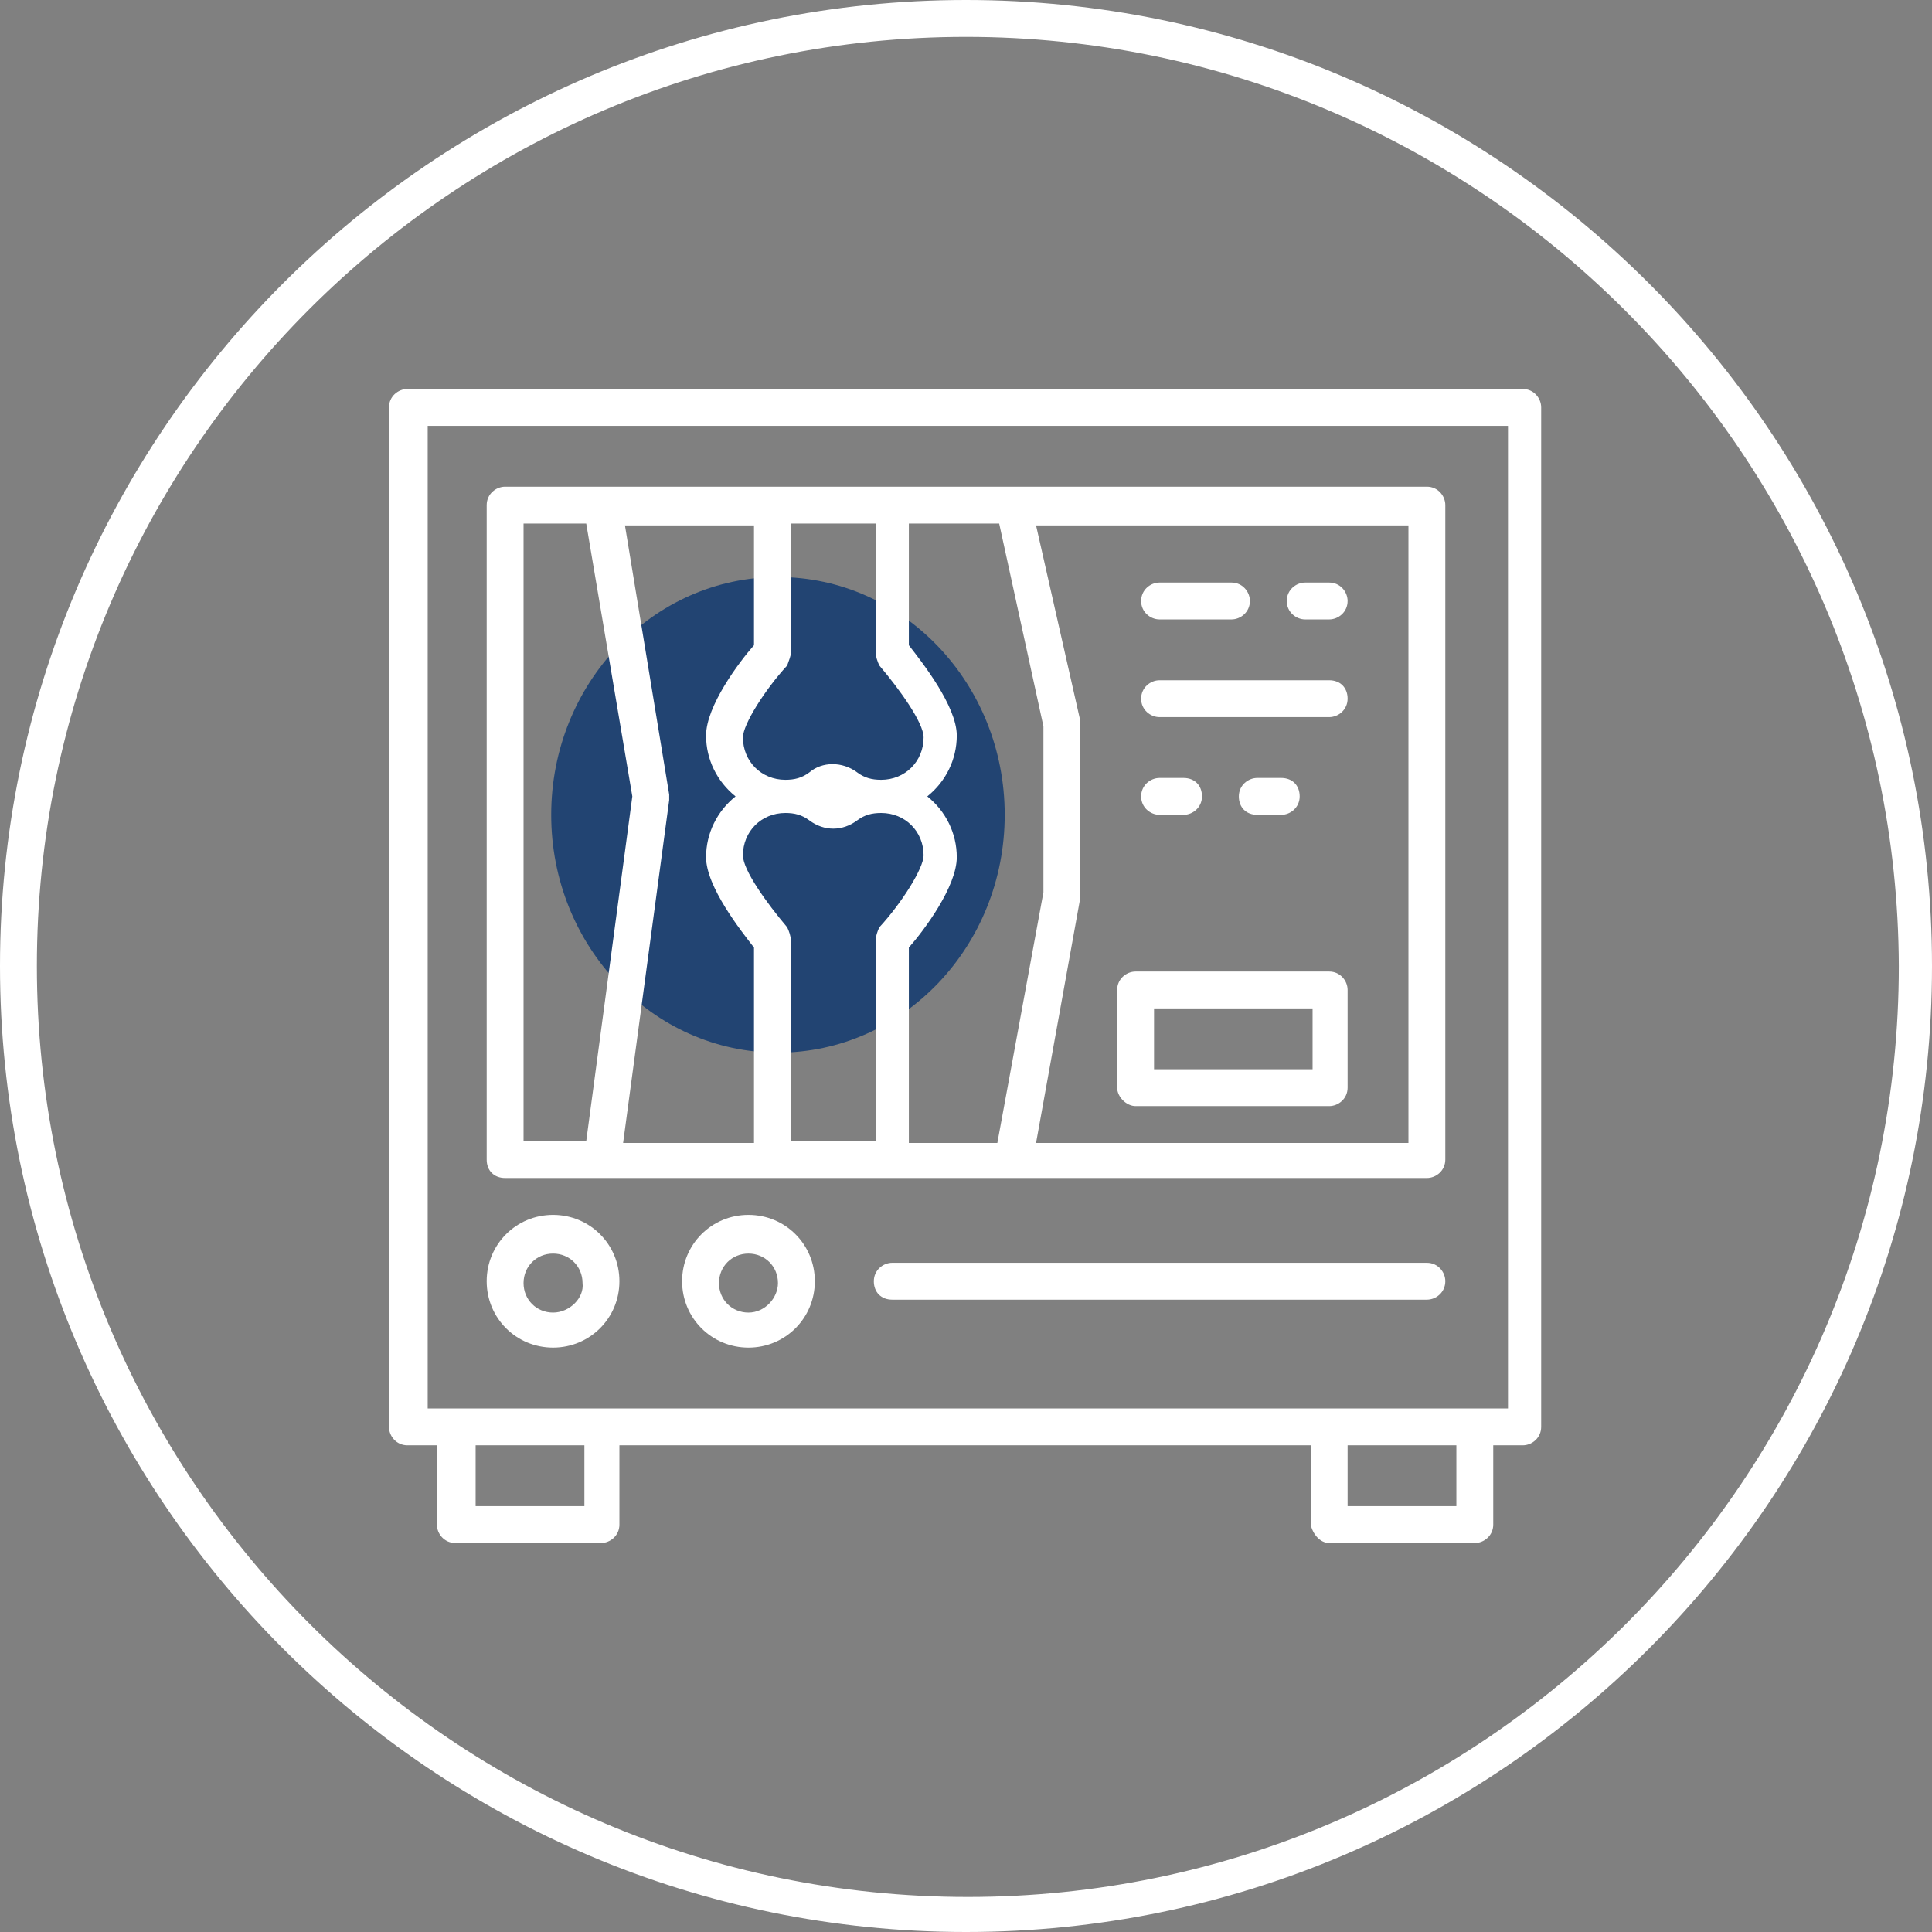
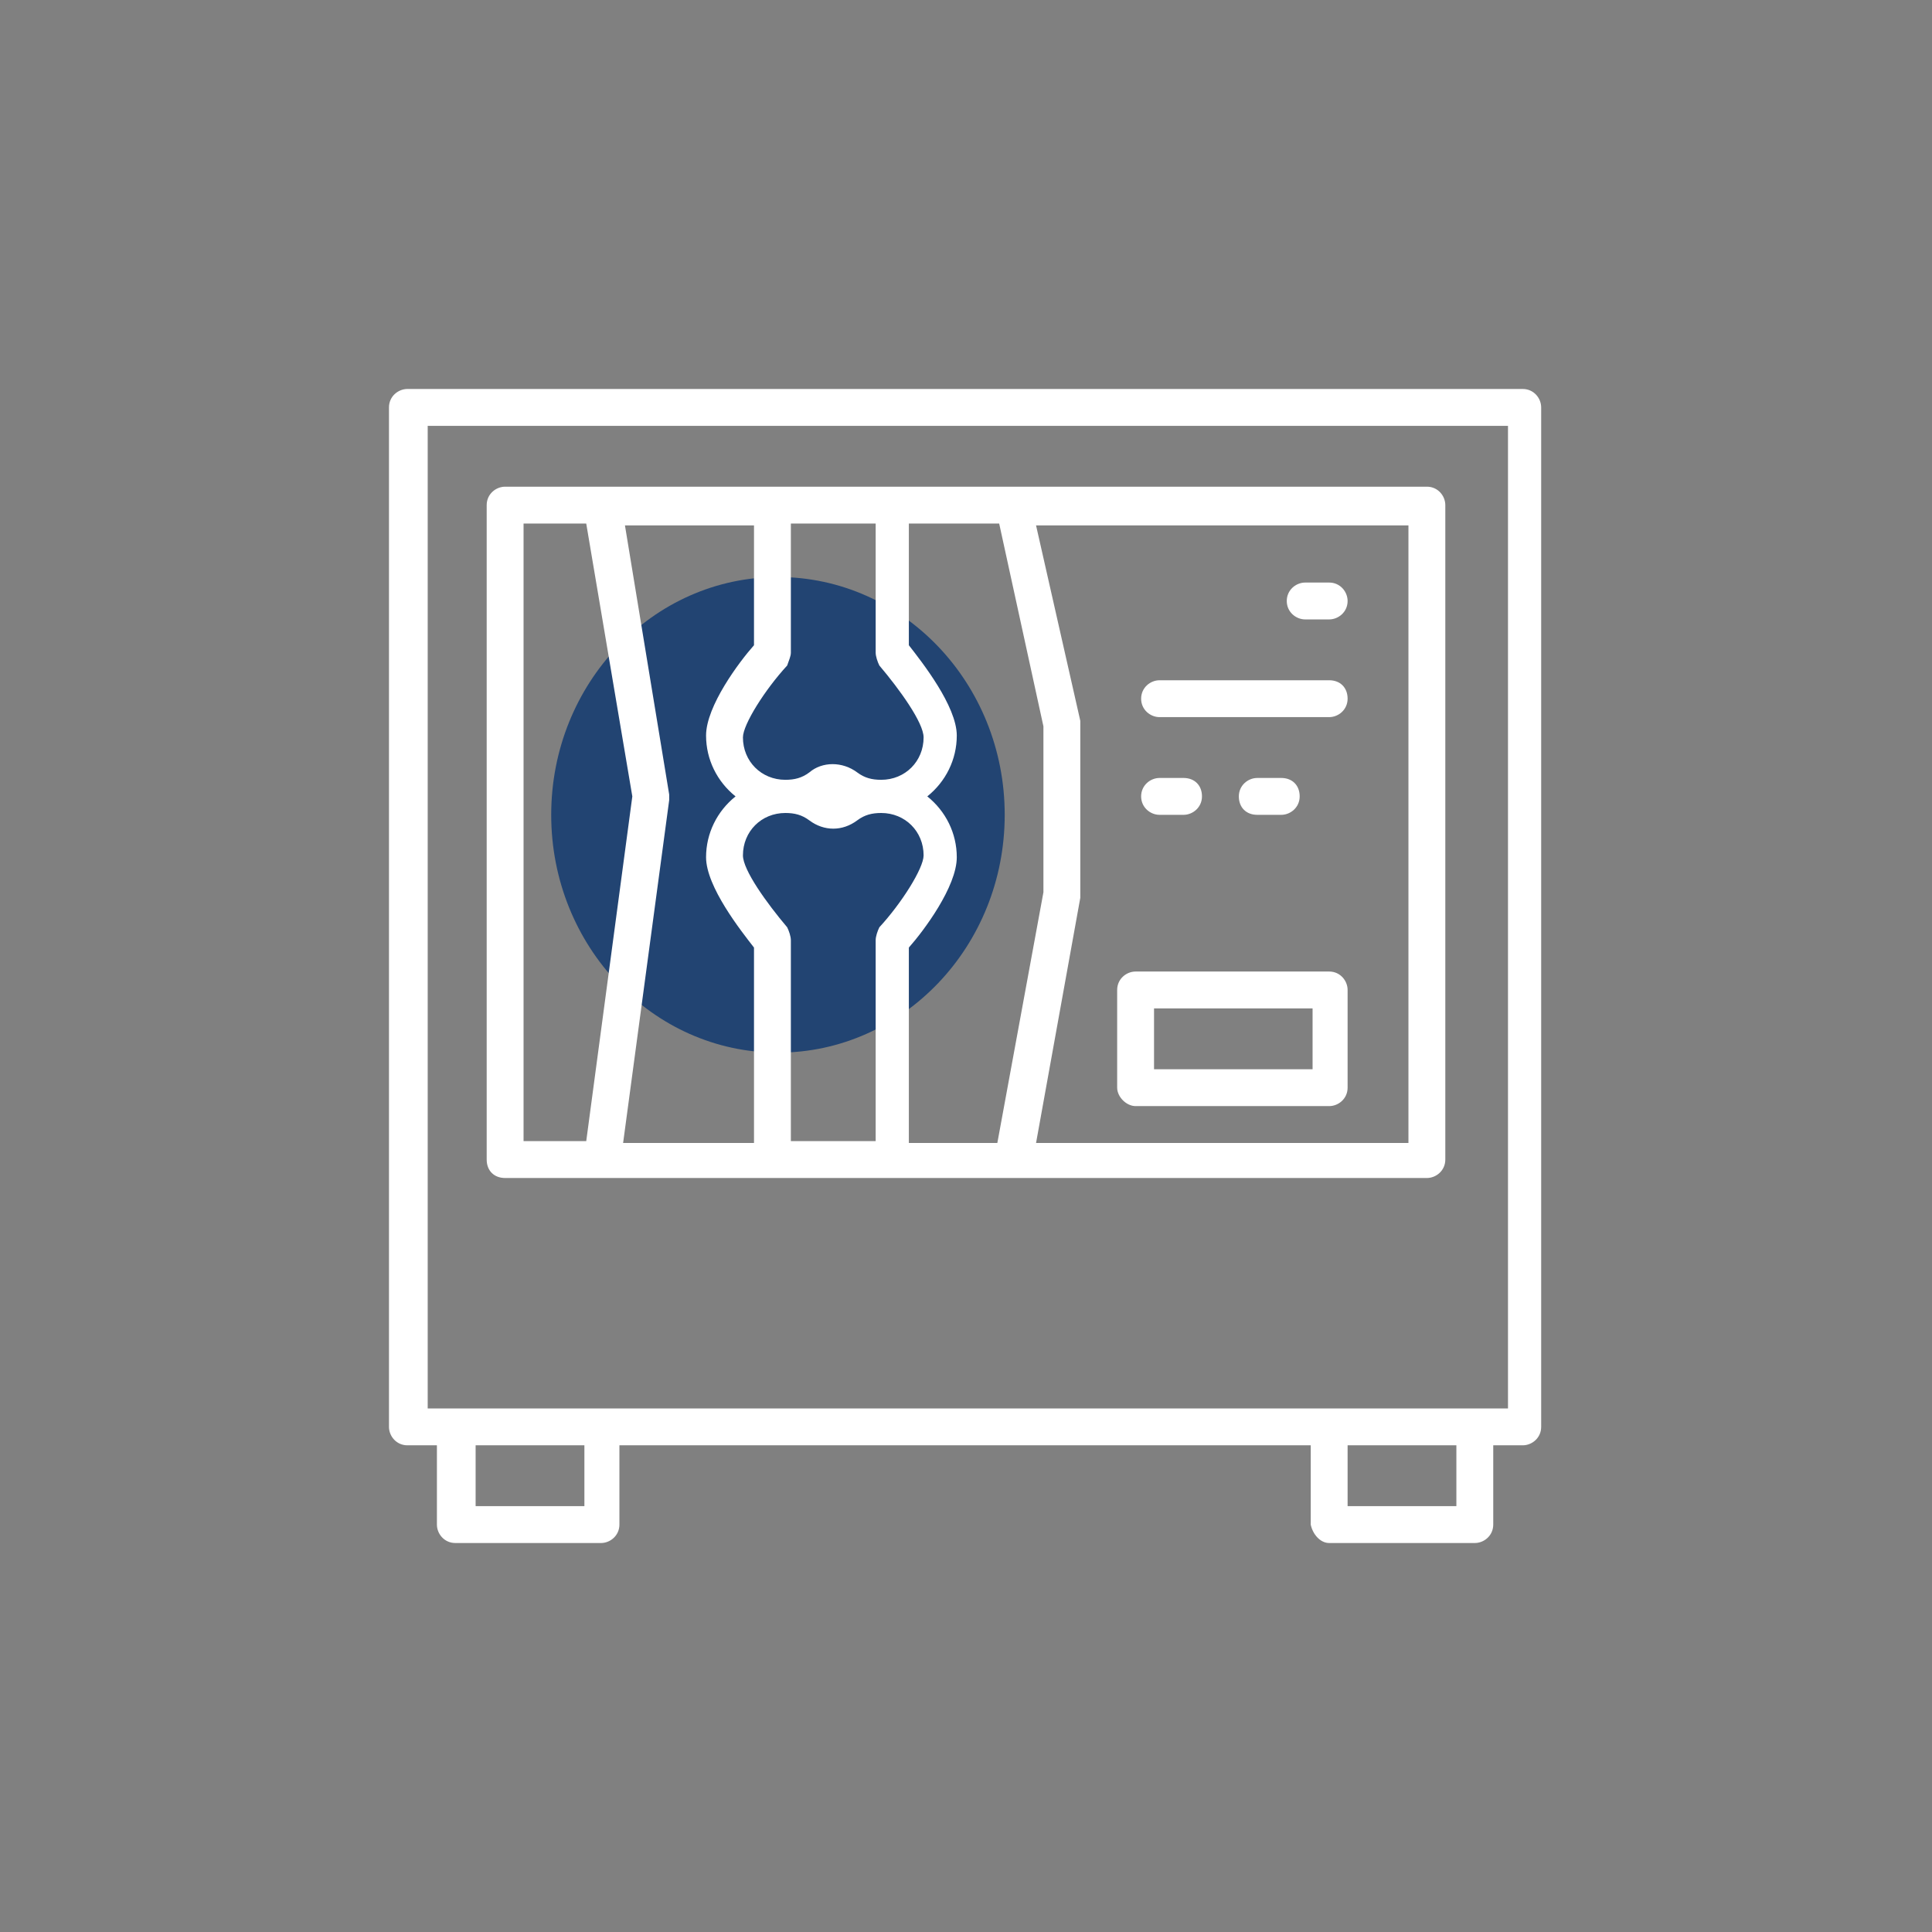
<svg xmlns="http://www.w3.org/2000/svg" version="1.1" id="Layer_1" x="0px" y="0px" viewBox="0 0 104.8 104.8" style="enable-background:new 0 0 104.8 104.8;" xml:space="preserve">
  <rect x="0" y="0" width="104.8" height="104.8" fill="#808080" stroke="none" />
  <style type="text/css">
	.st0{fill:#FFFFFF;}
	.st1{fill:#224472;}
</style>
  <g>
-     <path class="st0" d="M52.4,104.8C23.5,104.8,0,81.3,0,52.4S23.5,0,52.4,0s52.4,23.5,52.4,52.4S81.3,104.8,52.4,104.8z M52.4,2   C24.6,2,2,24.6,2,52.4s22.6,50.5,50.5,50.5c27.8,0,50.5-22.6,50.5-50.5C102.9,24.6,80.2,2,52.4,2z" />
-   </g>
+     </g>
  <ellipse id="Ellipse_364" class="st1" cx="42.2" cy="44.2" rx="12.3" ry="12.9" />
  <g id="Group_7492" transform="translate(824 1556)">
    <g>
      <g id="Group_7491" transform="translate(0 0)">
        <path id="Path_20026" class="st0" d="M-751.9-1472.3h7.9c0.5,0,1-0.4,1-1c0,0,0,0,0,0v-4.3h1.6c0.5,0,1-0.4,1-1v-55.3     c0-0.5-0.4-1-1-1c0,0,0,0,0,0h-60.5c-0.5,0-1,0.4-1,1v55.3c0,0.5,0.4,1,1,1h1.6v4.3c0,0.5,0.4,1,1,1h7.9c0.5,0,1-0.4,1-1v-4.3     h37.5v4.3C-752.8-1472.8-752.4-1472.3-751.9-1472.3 M-792.3-1474.3h-5.9v-3.3h5.9L-792.3-1474.3z M-791.3-1479.6h-9.5v-53.3h58.6     v53.3L-791.3-1479.6L-791.3-1479.6z M-750.9-1477.6h5.9v3.3h-5.9V-1477.6z" />
        <path id="Path_20027" class="st0" d="M-796.6-1492.1h50c0.5,0,1-0.4,1-1v-35.5c0-0.5-0.4-1-1-1h-50c-0.5,0-1,0.4-1,1v35.5     C-797.6-1492.5-797.2-1492.1-796.6-1492.1 M-795.6-1527.6h3.4l2.5,14.8l-2.5,18.7h-3.4V-1527.6z M-783.1-1527.6v6.6     c-0.8,0.9-2.6,3.3-2.6,4.9c0,1.3,0.6,2.5,1.6,3.3c-1,0.8-1.6,2-1.6,3.3c0,1.6,1.9,4,2.6,4.9v10.6h-7.1l2.5-18.6     c0-0.1,0-0.2,0-0.3l-2.4-14.6H-783.1z M-769.8-1527.6l2.4,11v9l-2.5,13.6h-4.8v-10.6c0.8-0.9,2.6-3.3,2.6-4.9     c0-1.3-0.6-2.5-1.6-3.3c1-0.8,1.6-2,1.6-3.3c0-1.6-1.9-4-2.6-4.9v-6.6H-769.8z M-747.6-1527.6v33.6h-20.2l2.4-13.3     c0-0.1,0-0.1,0-0.2v-9.2c0-0.1,0-0.1,0-0.2l-2.4-10.6H-747.6z M-781.1-1520.6v-7h4.6v7c0,0.2,0.1,0.5,0.2,0.7     c1.1,1.3,2.4,3.1,2.4,3.9c0,1.3-1,2.3-2.3,2.3c-0.5,0-0.9-0.1-1.3-0.4c-0.8-0.6-1.9-0.6-2.6,0c-0.4,0.3-0.8,0.4-1.3,0.4     c-1.3,0-2.3-1-2.3-2.3c0-0.7,1.2-2.6,2.4-3.9C-781.2-1520.2-781.1-1520.4-781.1-1520.6 M-776.5-1505v10.9h-4.6v-10.9     c0-0.2-0.1-0.5-0.2-0.7c-1.1-1.3-2.4-3.1-2.4-3.9c0-1.3,1-2.3,2.3-2.3c0.5,0,0.9,0.1,1.3,0.4c0.8,0.6,1.8,0.6,2.6,0     c0.4-0.3,0.8-0.4,1.3-0.4c1.3,0,2.3,1,2.3,2.3c0,0.7-1.2,2.6-2.4,3.9C-776.4-1505.5-776.5-1505.2-776.5-1505" />
-         <path id="Path_20028" class="st0" d="M-745.6-1486.5c0-0.5-0.4-1-1-1h-29c-0.5,0-1,0.4-1,1s0.4,1,1,1h29     C-746.1-1485.5-745.6-1485.9-745.6-1486.5" />
-         <path id="Path_20029" class="st0" d="M-794-1490.1c-2,0-3.6,1.6-3.6,3.6s1.6,3.6,3.6,3.6s3.6-1.6,3.6-3.6l0,0     C-790.4-1488.5-792-1490.1-794-1490.1 M-794-1484.8c-0.9,0-1.6-0.7-1.6-1.6s0.7-1.6,1.6-1.6s1.6,0.7,1.6,1.6l0,0     C-792.3-1485.6-793.1-1484.8-794-1484.8" />
-         <path id="Path_20030" class="st0" d="M-783.4-1490.1c-2,0-3.6,1.6-3.6,3.6s1.6,3.6,3.6,3.6s3.6-1.6,3.6-3.6l0,0     C-779.8-1488.5-781.4-1490.1-783.4-1490.1 M-783.4-1484.8c-0.9,0-1.6-0.7-1.6-1.6s0.7-1.6,1.6-1.6s1.6,0.7,1.6,1.6l0,0     C-781.8-1485.6-782.5-1484.8-783.4-1484.8" />
-         <path id="Path_20031" class="st0" d="M-761.1-1522.4h3.9c0.5,0,1-0.4,1-1c0-0.5-0.4-1-1-1h-3.9c-0.5,0-1,0.4-1,1     C-762.1-1522.8-761.6-1522.4-761.1-1522.4" />
        <path id="Path_20032" class="st0" d="M-753.2-1522.4h1.3c0.5,0,1-0.4,1-1c0-0.5-0.4-1-1-1h-1.3c-0.5,0-1,0.4-1,1     C-754.2-1522.8-753.7-1522.4-753.2-1522.4" />
        <path id="Path_20033" class="st0" d="M-761.1-1517.1h9.2c0.5,0,1-0.4,1-1s-0.4-1-1-1h-9.2c-0.5,0-1,0.4-1,1     S-761.6-1517.1-761.1-1517.1" />
        <path id="Path_20034" class="st0" d="M-755.8-1513.8c-0.5,0-1,0.4-1,1s0.4,1,1,1l0,0h1.3c0.5,0,1-0.4,1-1s-0.4-1-1-1H-755.8z" />
        <path id="Path_20035" class="st0" d="M-761.1-1511.8h1.3c0.5,0,1-0.4,1-1s-0.4-1-1-1h-1.3c-0.5,0-1,0.4-1,1     S-761.6-1511.8-761.1-1511.8" />
        <path id="Path_20036" class="st0" d="M-762.4-1496h10.5c0.5,0,1-0.4,1-1v-5.3c0-0.5-0.4-1-1-1h-10.5c-0.5,0-1,0.4-1,1v5.3     C-763.4-1496.5-762.9-1496-762.4-1496 M-761.4-1501.3h8.6v3.3h-8.6V-1501.3z" />
      </g>
    </g>
  </g>
</svg>